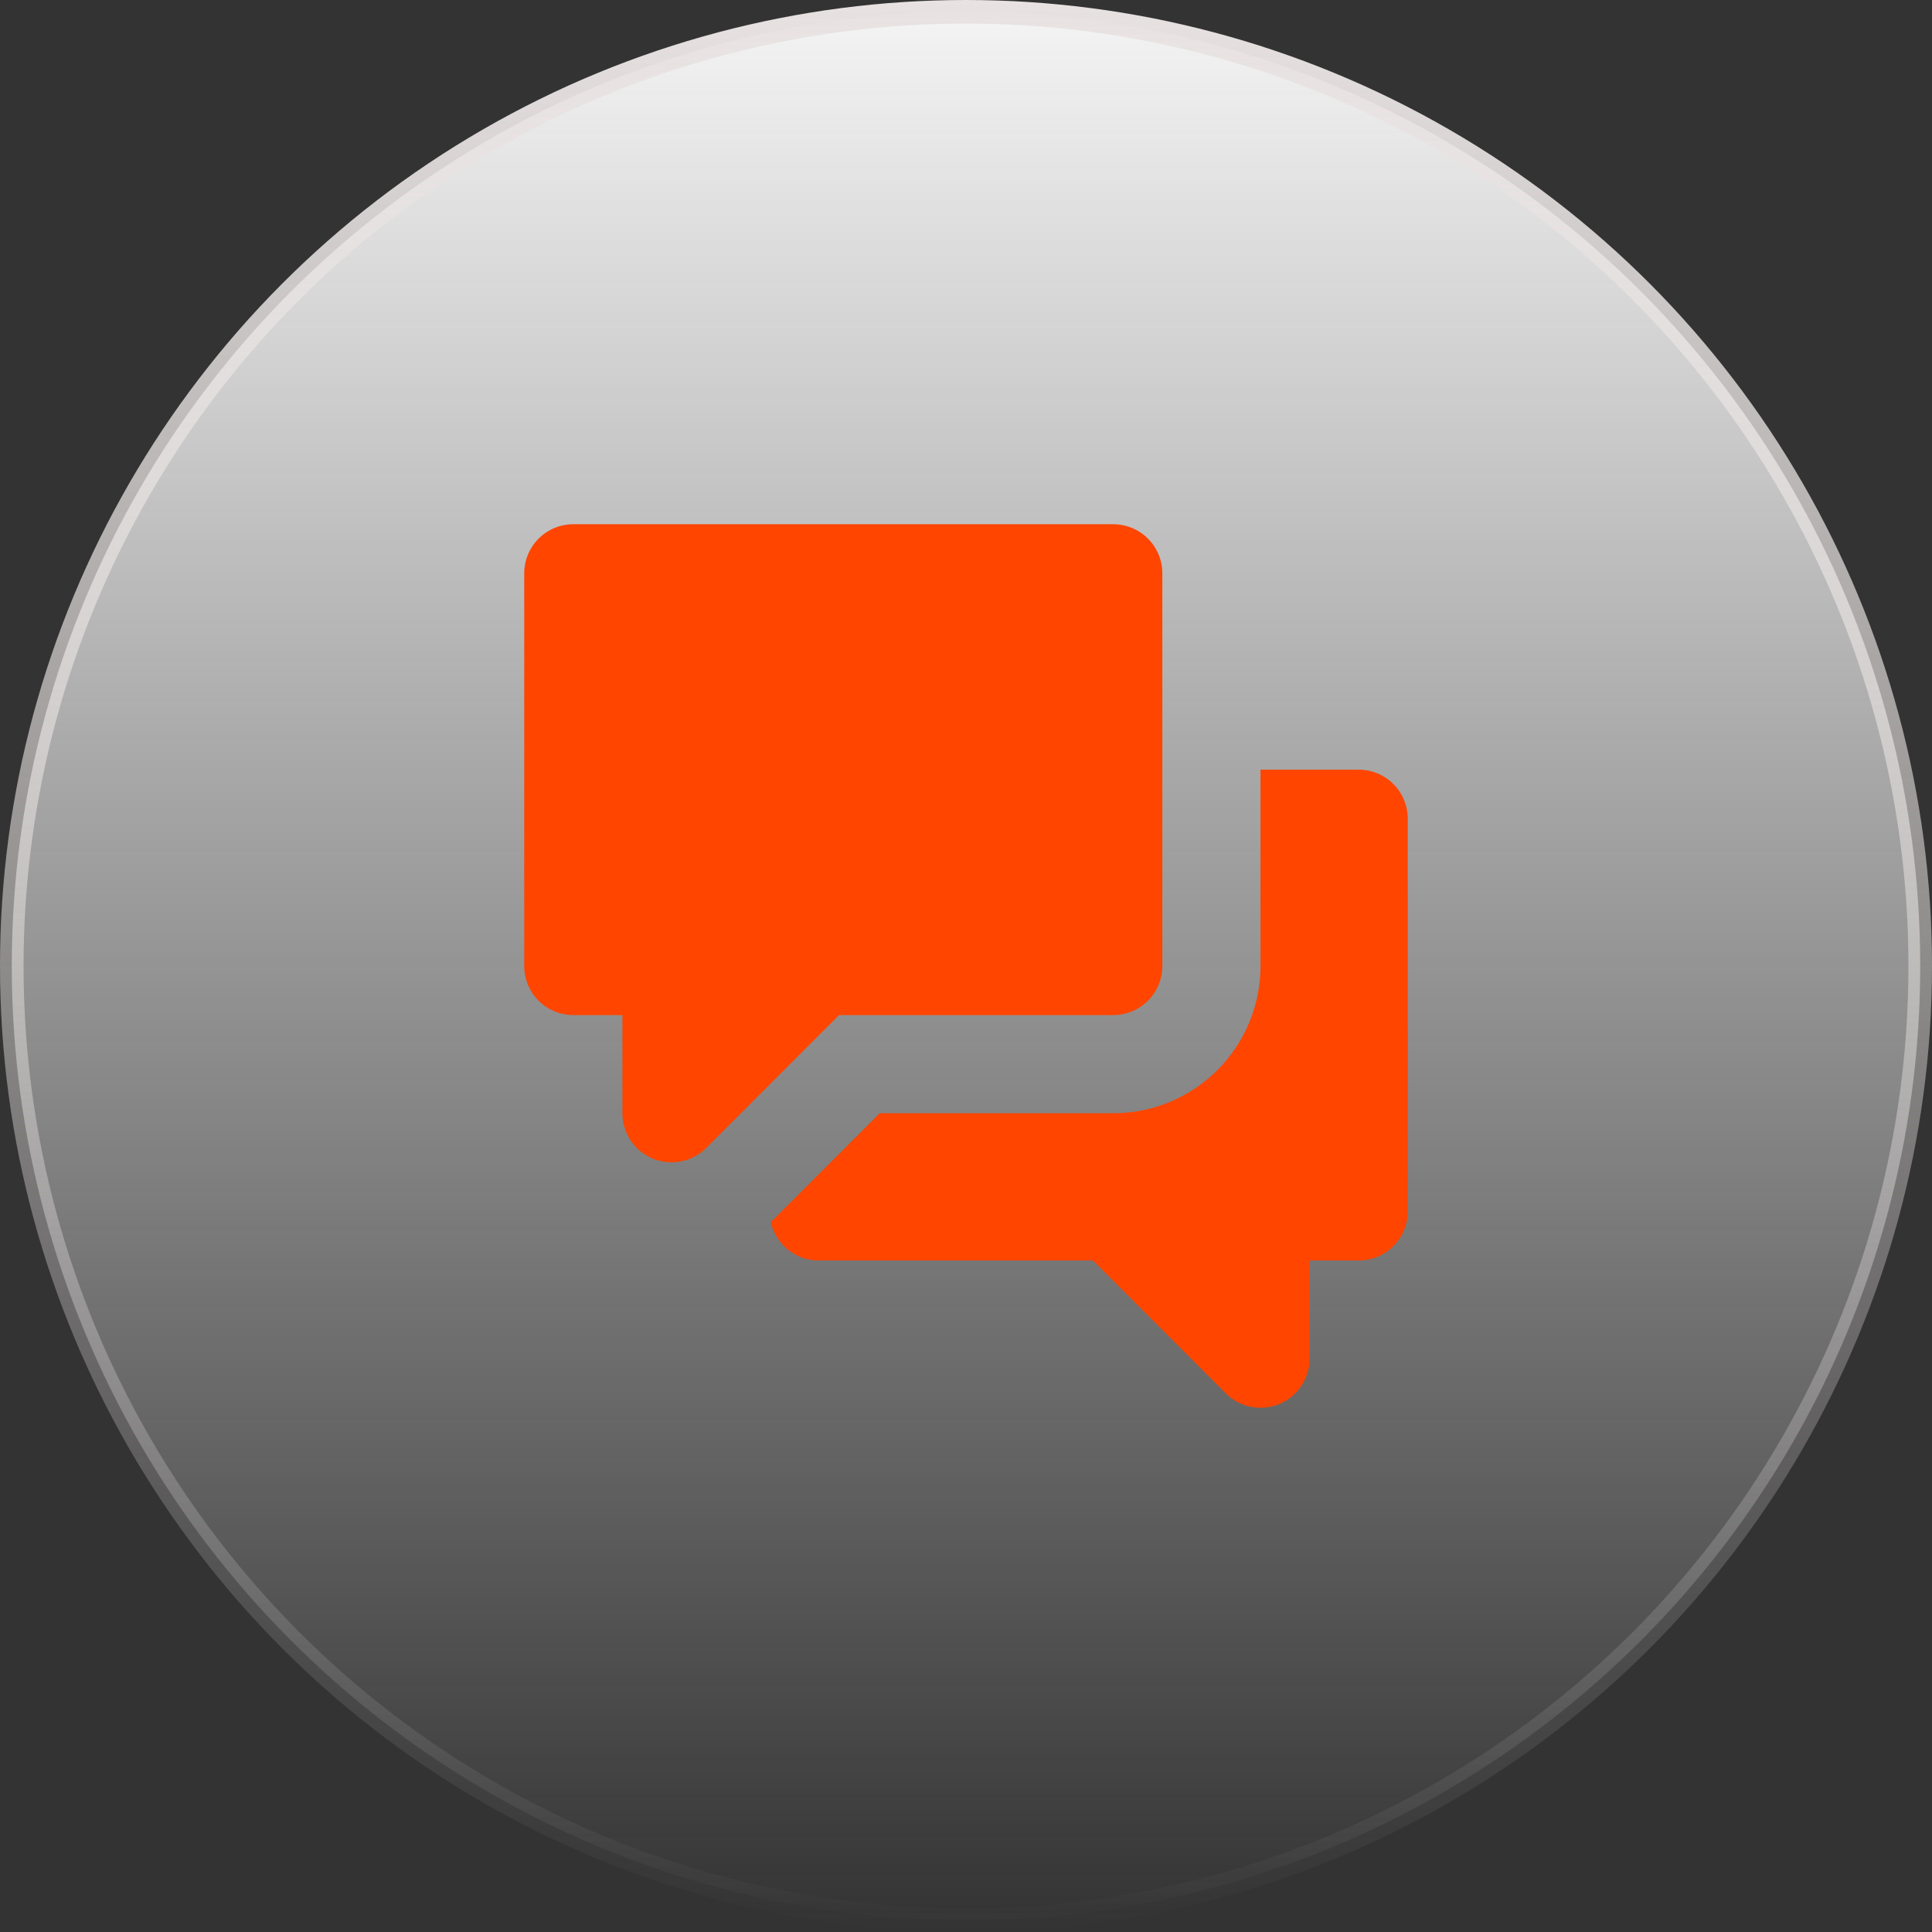
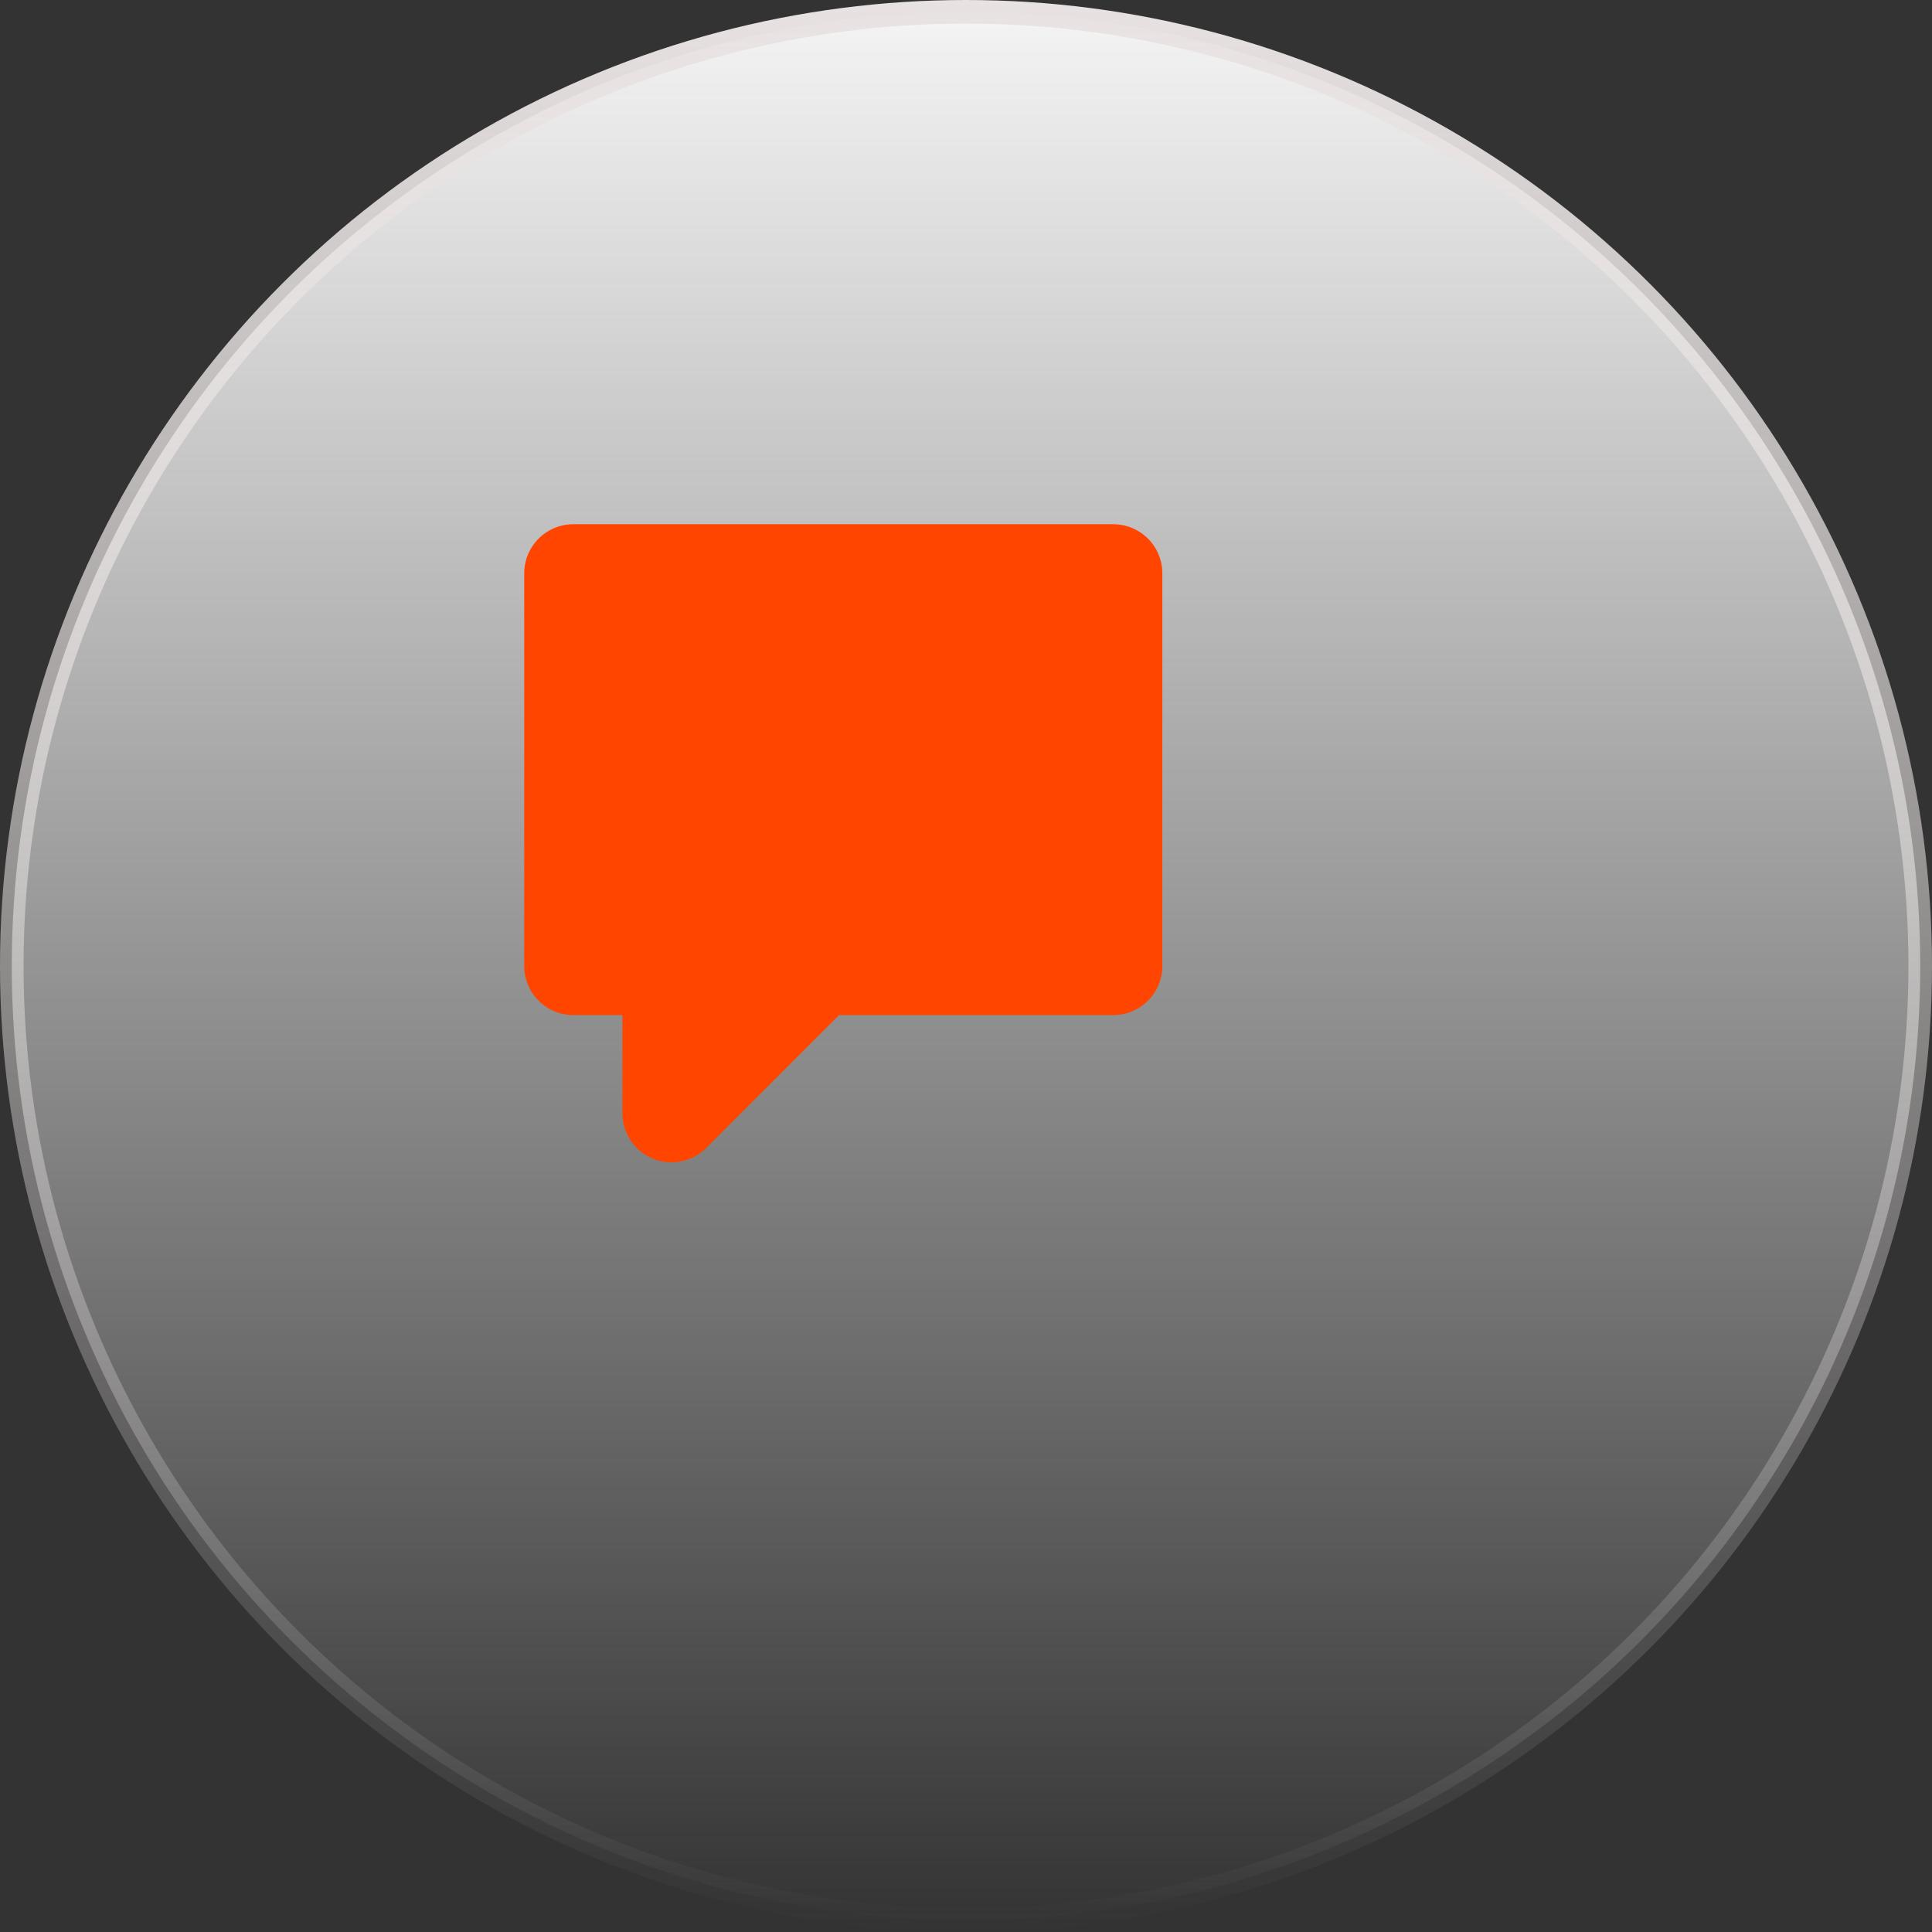
<svg xmlns="http://www.w3.org/2000/svg" width="82" height="82" viewBox="0 0 82 82" fill="none">
  <rect x="0" y="0" width="82" height="82" fill="#333333" stroke="none" />
  <circle cx="41" cy="41" r="40.5" fill="url(#paint0_linear_105_21)" stroke="url(#paint1_linear_105_21)" />
  <path fill-rule="evenodd" clip-rule="evenodd" d="M24.333 22.25C23.781 22.25 23.251 22.47 22.86 22.86C22.47 23.251 22.25 23.781 22.25 24.333V41C22.25 41.553 22.47 42.082 22.86 42.473C23.251 42.864 23.781 43.083 24.333 43.083H26.417V47.25C26.417 47.662 26.539 48.065 26.768 48.407C26.997 48.75 27.322 49.017 27.703 49.174C28.083 49.332 28.502 49.373 28.906 49.293C29.31 49.212 29.682 49.014 29.973 48.723L35.612 43.083H47.25C47.803 43.083 48.332 42.864 48.723 42.473C49.114 42.082 49.333 41.553 49.333 41V24.333C49.333 23.781 49.114 23.251 48.723 22.86C48.332 22.47 47.803 22.25 47.25 22.25H24.333Z" fill="#FF4500" />
-   <path fill-rule="evenodd" clip-rule="evenodd" d="M32.714 51.865C32.784 51.801 32.852 51.736 32.919 51.669L37.339 47.25H47.25C48.907 47.25 50.497 46.592 51.669 45.42C52.841 44.248 53.5 42.658 53.5 41V32.667H57.666C58.219 32.667 58.749 32.886 59.14 33.277C59.53 33.668 59.75 34.198 59.75 34.75V51.417C59.75 51.969 59.53 52.499 59.14 52.89C58.749 53.281 58.219 53.5 57.666 53.5H55.583V57.667C55.583 58.079 55.461 58.482 55.232 58.824C55.003 59.167 54.678 59.434 54.297 59.591C53.916 59.749 53.498 59.79 53.093 59.71C52.689 59.63 52.318 59.431 52.027 59.14L46.387 53.5H34.75C34.275 53.501 33.814 53.339 33.444 53.041C33.074 52.744 32.816 52.329 32.714 51.865Z" fill="#FF4500" />
  <defs>
    <linearGradient id="paint0_linear_105_21" x1="41" y1="0" x2="41" y2="82" gradientUnits="userSpaceOnUse">
      <stop stop-color="#F5F5F5" />
      <stop offset="1" stop-color="#F5F5F5" stop-opacity="0" />
    </linearGradient>
    <linearGradient id="paint1_linear_105_21" x1="41" y1="0" x2="41" y2="82" gradientUnits="userSpaceOnUse">
      <stop stop-color="#E8E2E2" />
      <stop offset="1" stop-color="#E8E2E2" stop-opacity="0" />
    </linearGradient>
  </defs>
</svg>